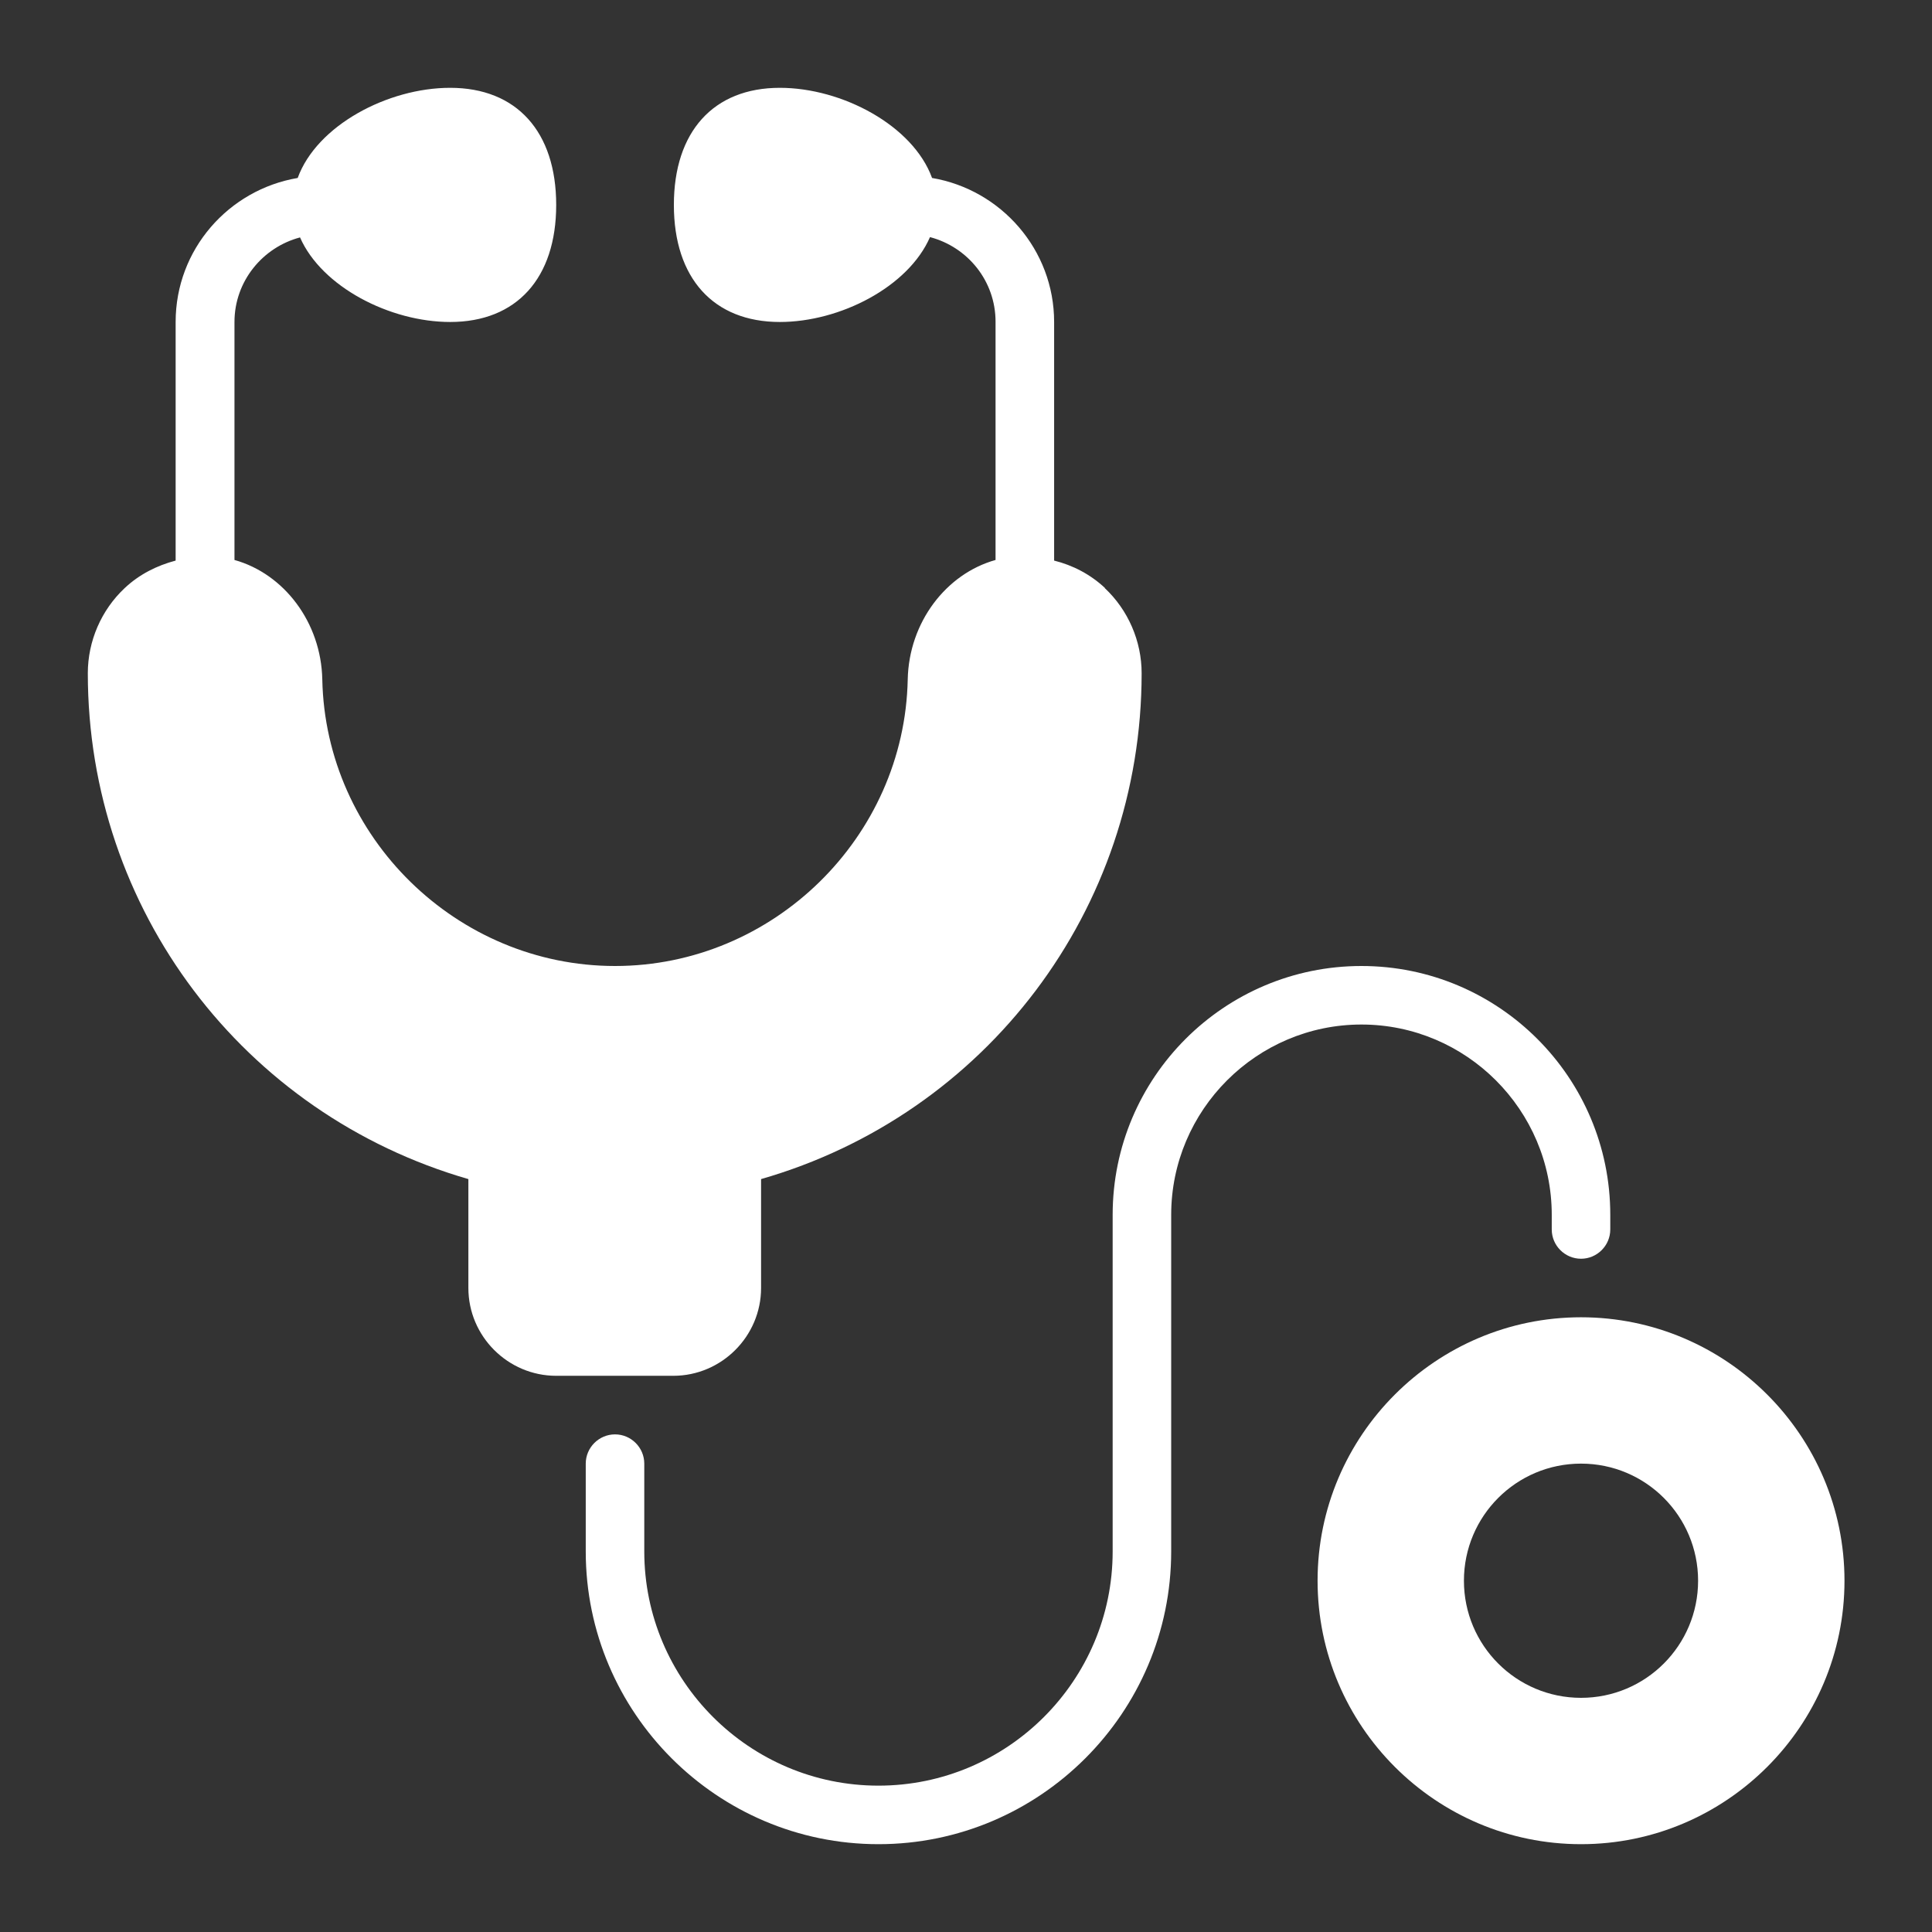
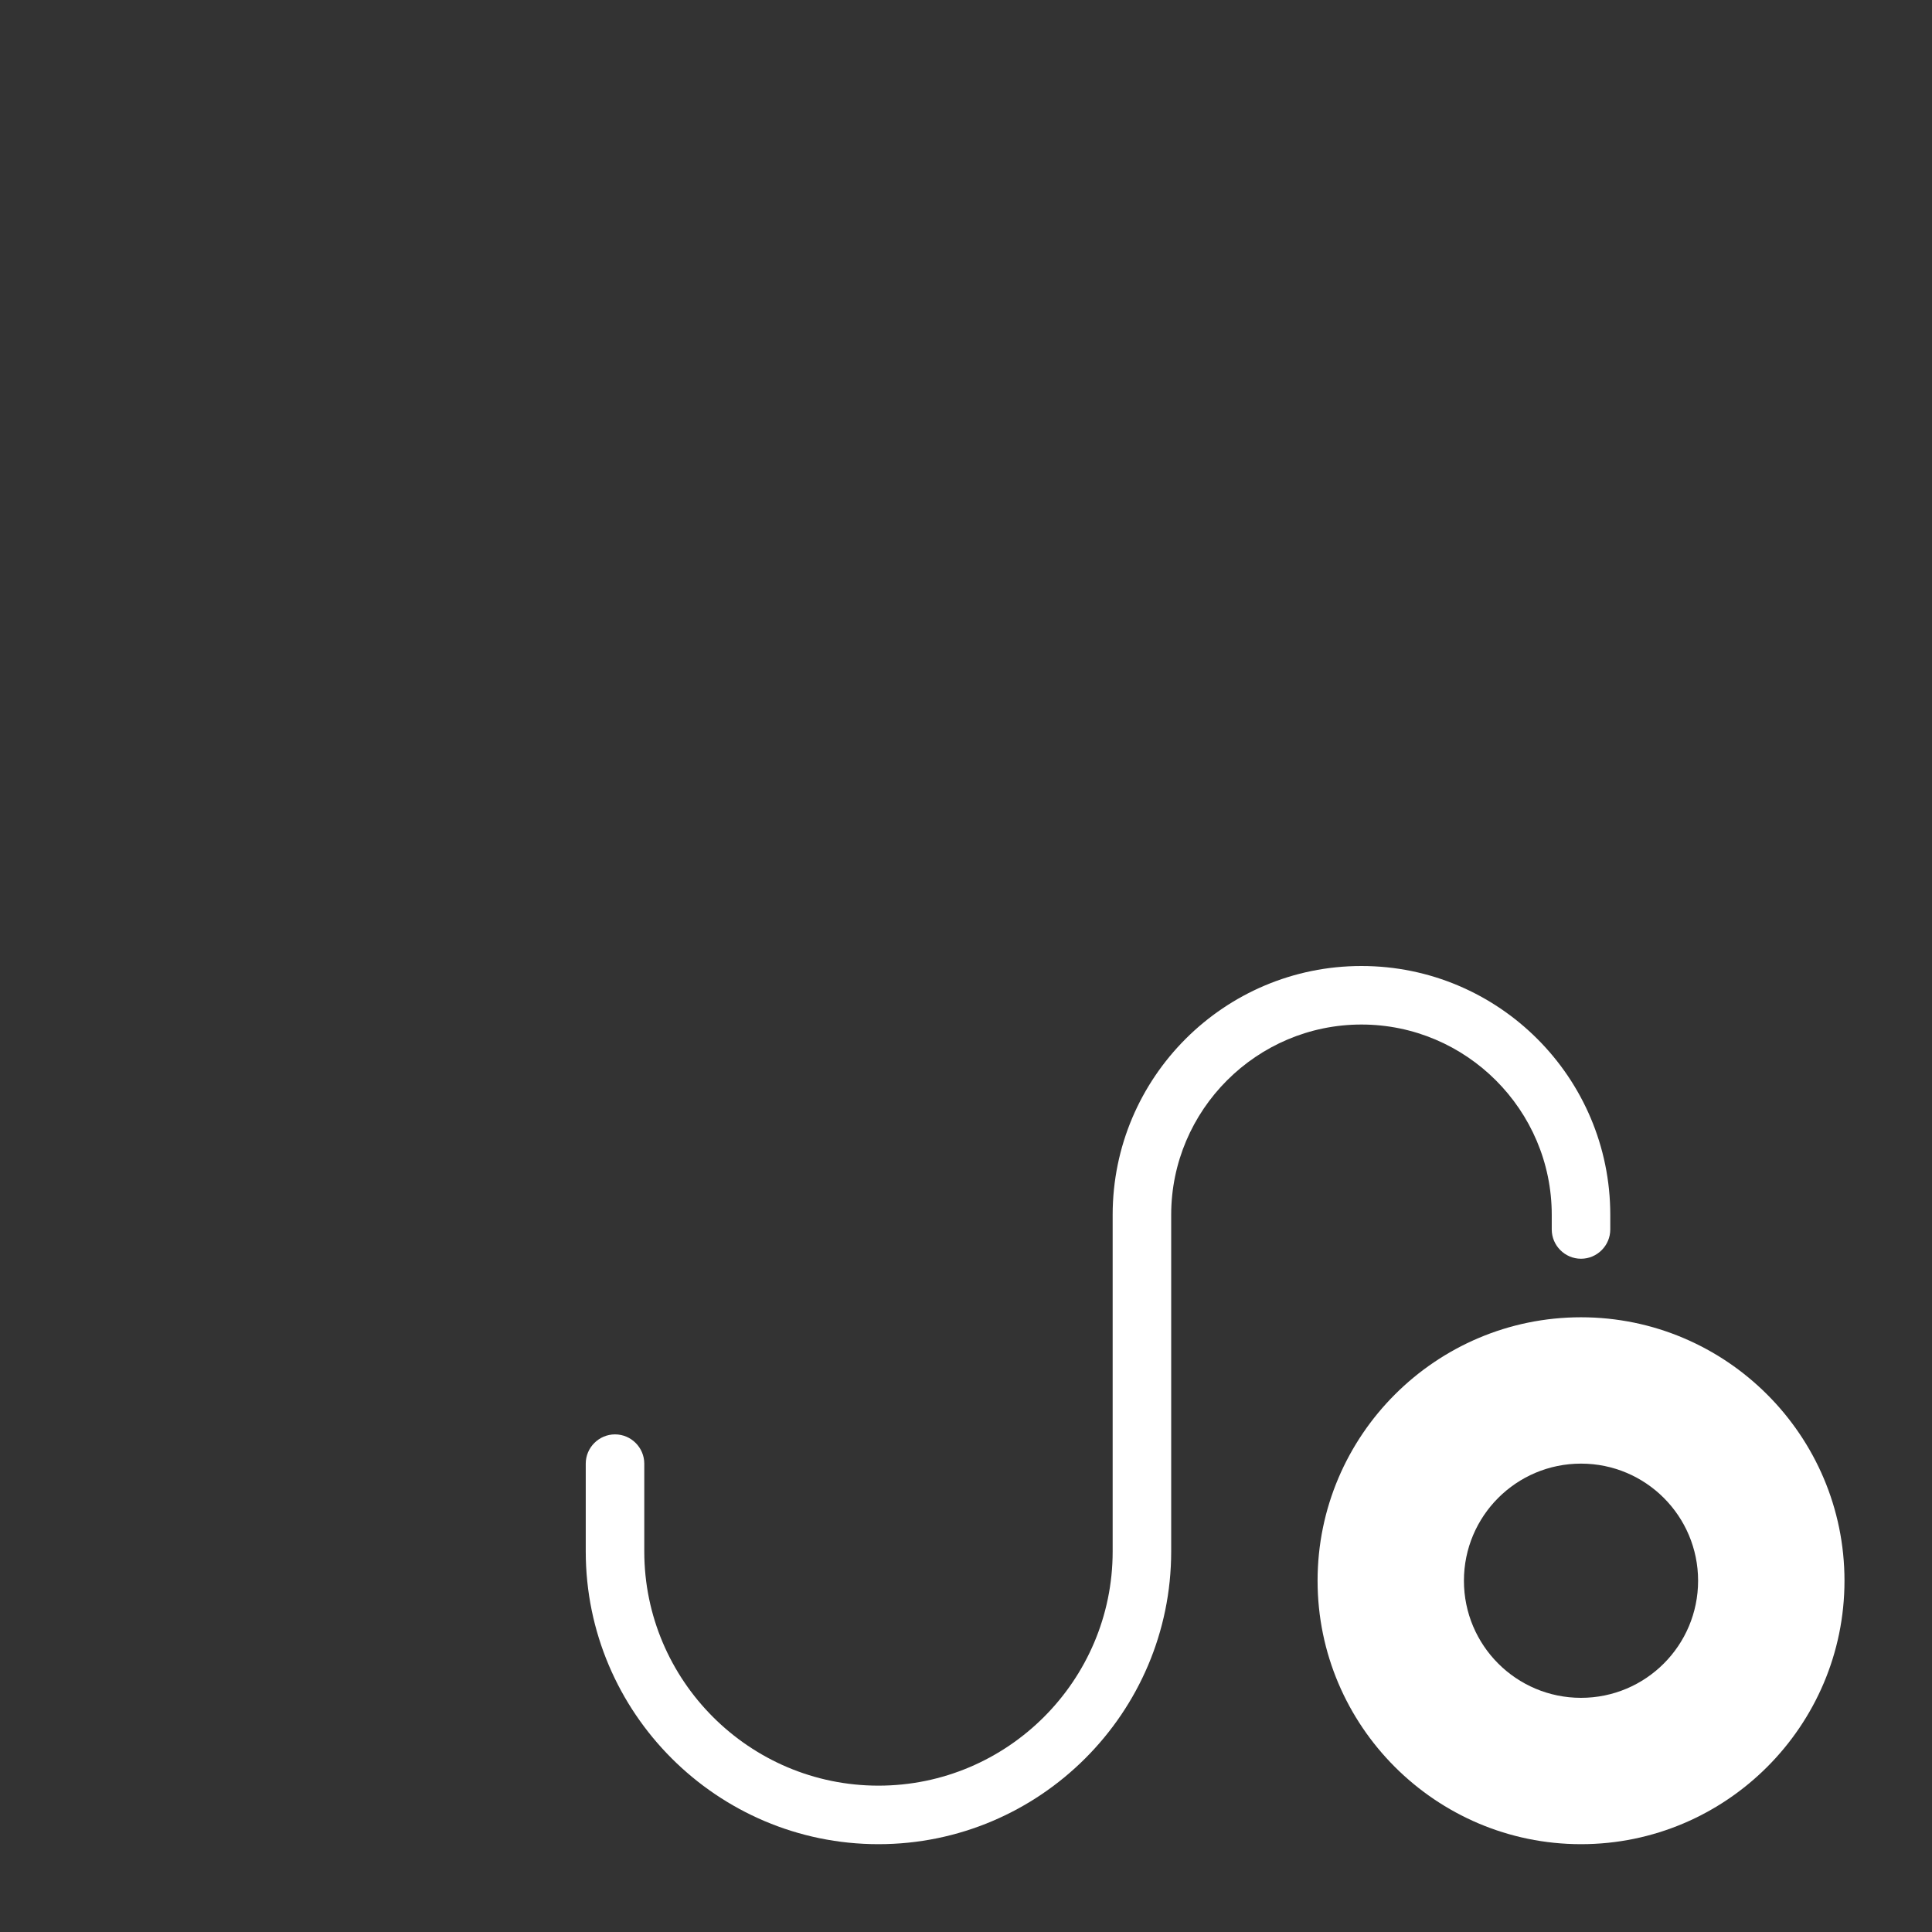
<svg xmlns="http://www.w3.org/2000/svg" width="44" height="44" viewBox="0 0 44 44" fill="none">
  <rect x="0" y="0" width="44" height="44" fill="#333333" stroke="none" />
  <path d="M36.007 30C32.7 30 30.007 32.693 30.007 36C30.007 39.307 32.7 42 36.007 42C39.313 42 42.007 39.307 42.007 36C42.007 32.693 39.313 30 36.007 30ZM36.007 38.667C34.533 38.667 33.34 37.473 33.34 36C33.34 34.527 34.533 33.333 36.007 33.333C37.48 33.333 38.673 34.527 38.673 36C38.673 37.473 37.48 38.667 36.007 38.667Z" fill="white" />
  <path d="M35.34 27.667V28C35.34 28.367 35.64 28.667 36.007 28.667C36.373 28.667 36.673 28.367 36.673 28V27.667C36.673 24.54 34.133 22 31.006 22C27.88 22 25.34 24.54 25.34 27.667V35.333C25.34 38.273 22.947 40.667 20.006 40.667C17.067 40.667 14.673 38.273 14.673 35.333V33.333C14.673 32.967 14.373 32.667 14.007 32.667C13.64 32.667 13.34 32.967 13.34 33.333V35.333C13.34 39.007 16.333 42 20.006 42C23.68 42 26.673 39.007 26.673 35.333V27.667C26.673 25.28 28.62 23.333 31.006 23.333C33.393 23.333 35.34 25.28 35.34 27.667Z" fill="white" />
-   <path d="M25.167 13.393C24.833 13.08 24.433 12.873 24.007 12.767V7.333C24.007 5.687 22.8 4.32 21.227 4.053C20.793 2.86 19.18 2 17.76 2C16.247 2 15.347 3 15.347 4.667C15.347 6.333 16.247 7.333 17.76 7.333C19.133 7.333 20.687 6.533 21.18 5.4C22.04 5.627 22.673 6.4 22.673 7.327V12.753C21.547 13.067 20.7 14.173 20.673 15.473C20.6 19.073 17.607 22 14.007 22C10.407 22 7.413 19.073 7.34 15.473C7.313 14.173 6.467 13.067 5.34 12.753V7.333C5.34 6.407 5.98 5.633 6.833 5.407C7.327 6.533 8.88 7.333 10.253 7.333C11.767 7.333 12.667 6.333 12.667 4.667C12.667 3 11.767 2 10.253 2C8.827 2 7.213 2.86 6.78 4.053C5.207 4.32 4 5.68 4 7.333V12.767C3.573 12.88 3.173 13.08 2.84 13.393C2.307 13.893 2 14.6 2 15.333C2 20.713 5.54 25.373 10.667 26.853V29.333C10.667 30.433 11.567 31.333 12.667 31.333H15.333C16.433 31.333 17.333 30.433 17.333 29.333V26.853C22.46 25.38 26 20.713 26 15.333C26 14.6 25.693 13.893 25.16 13.393H25.167Z" fill="white" />
</svg>